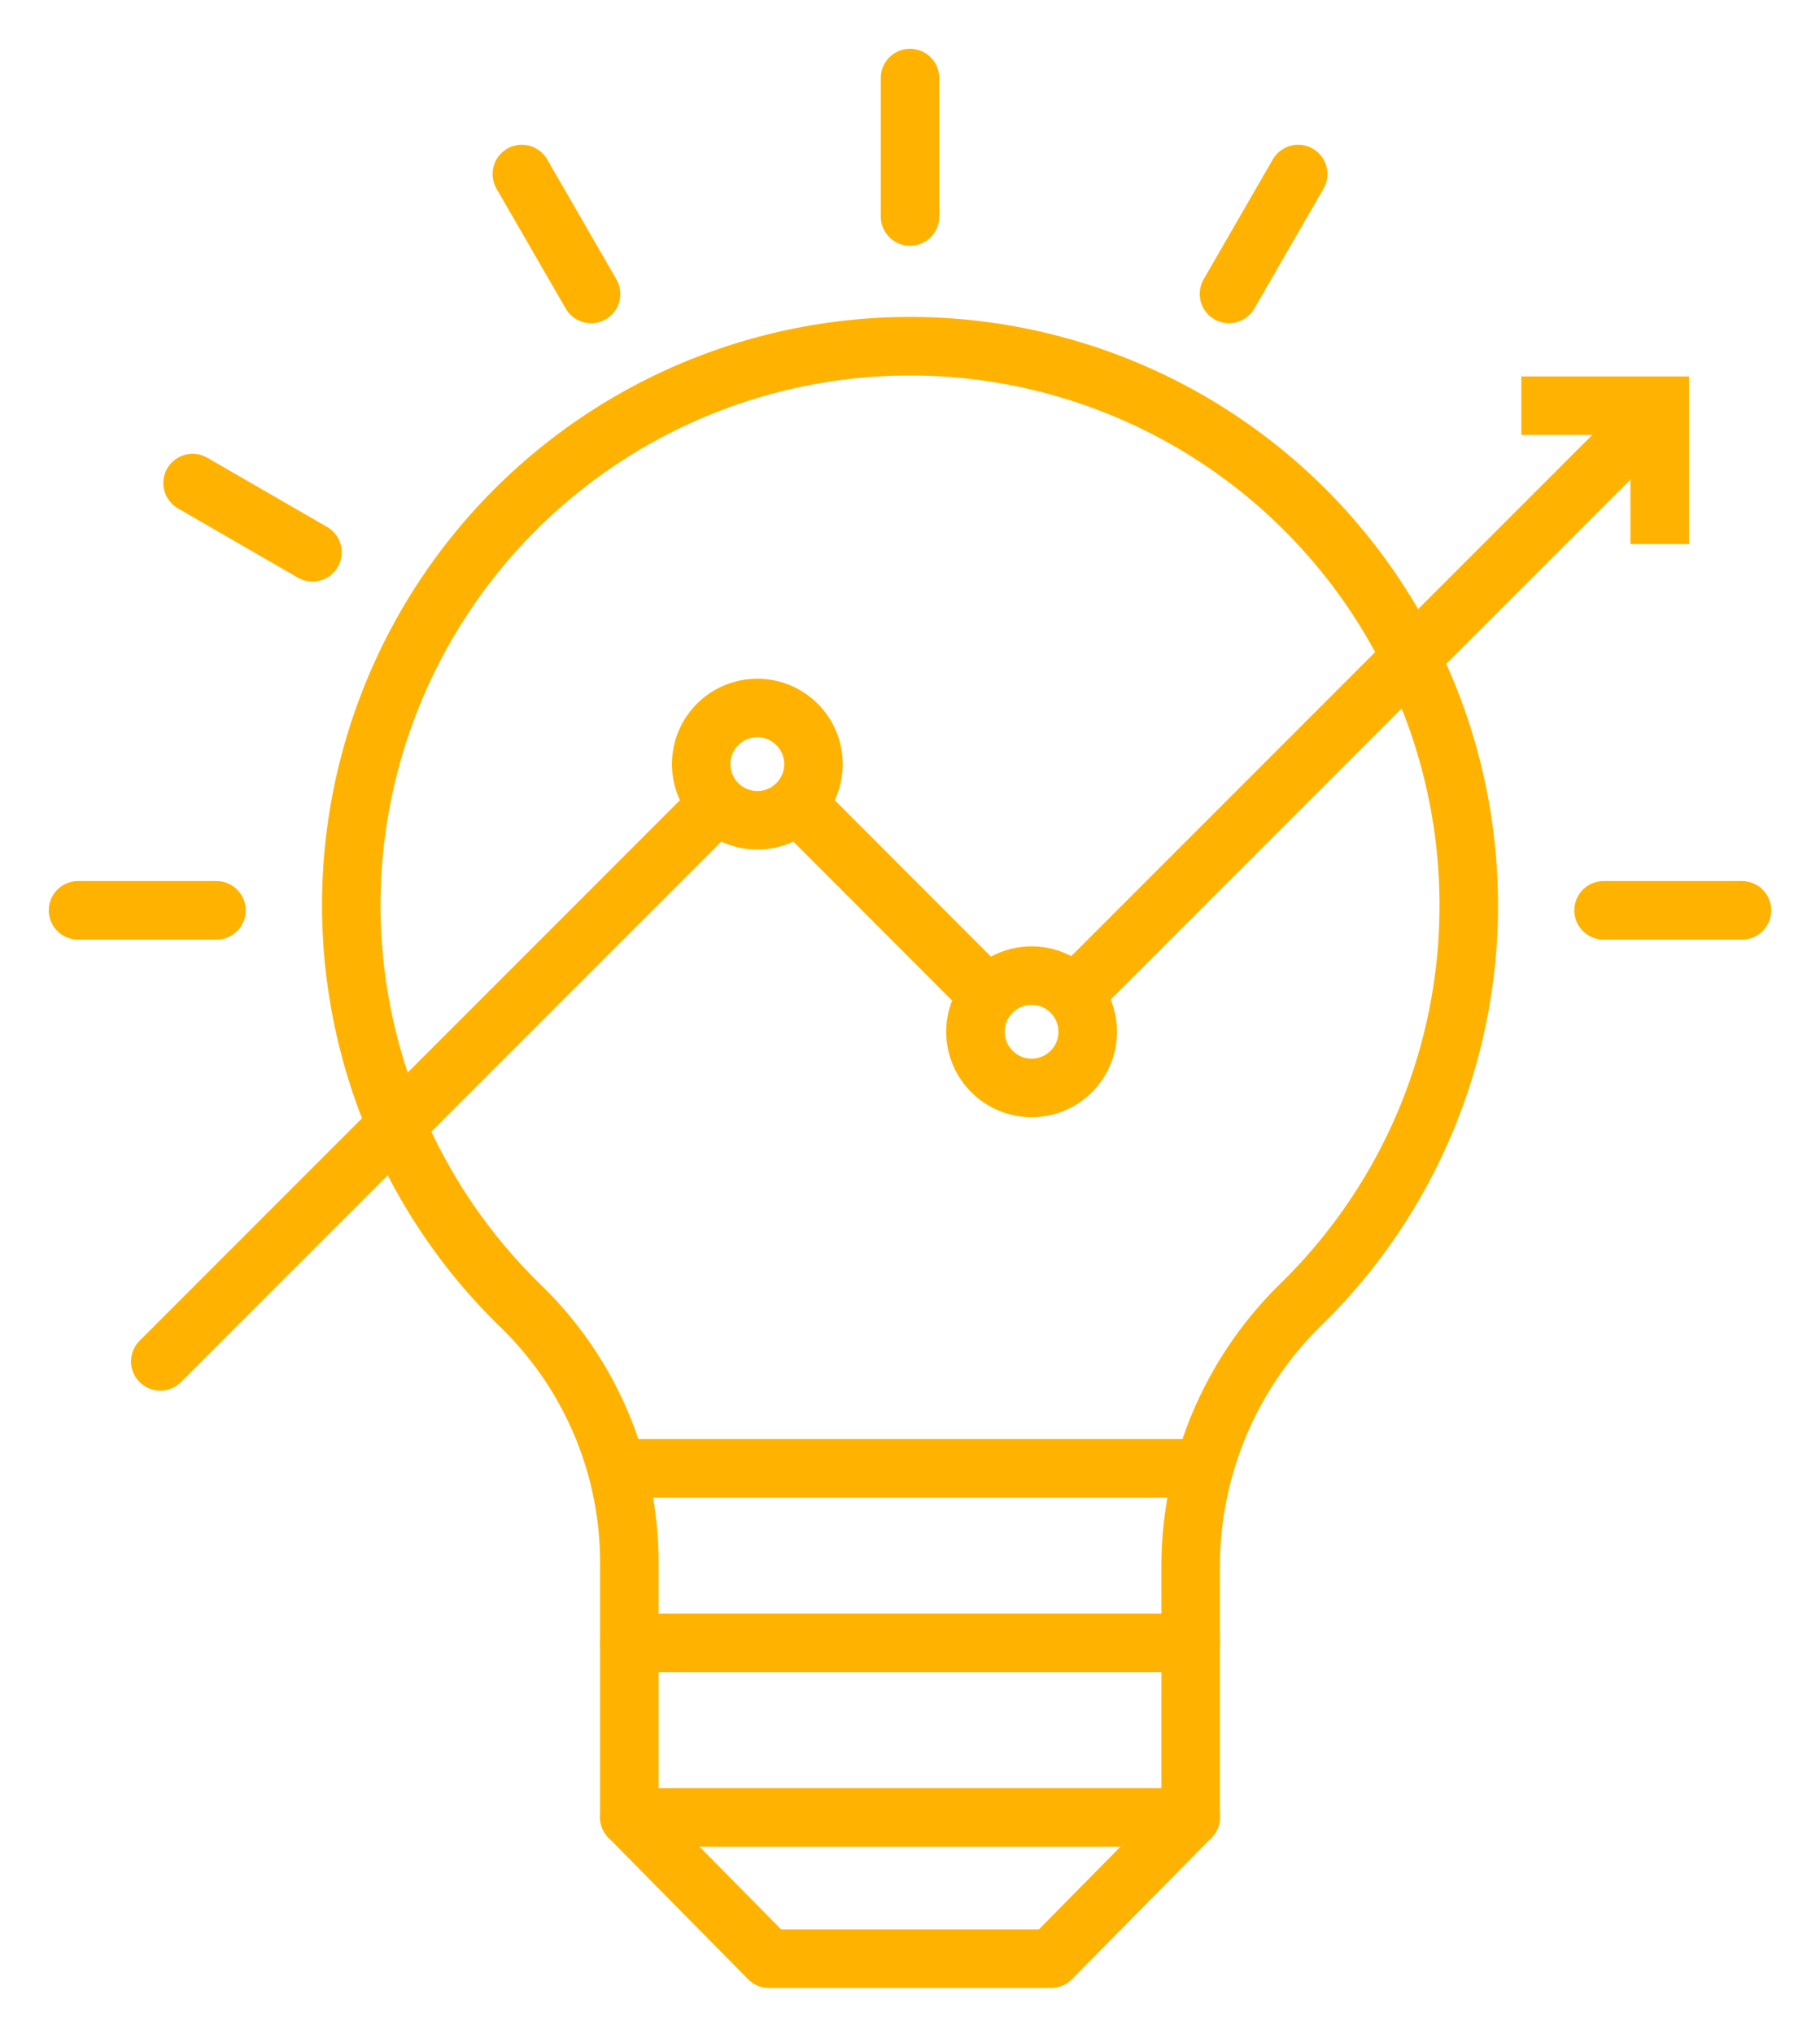
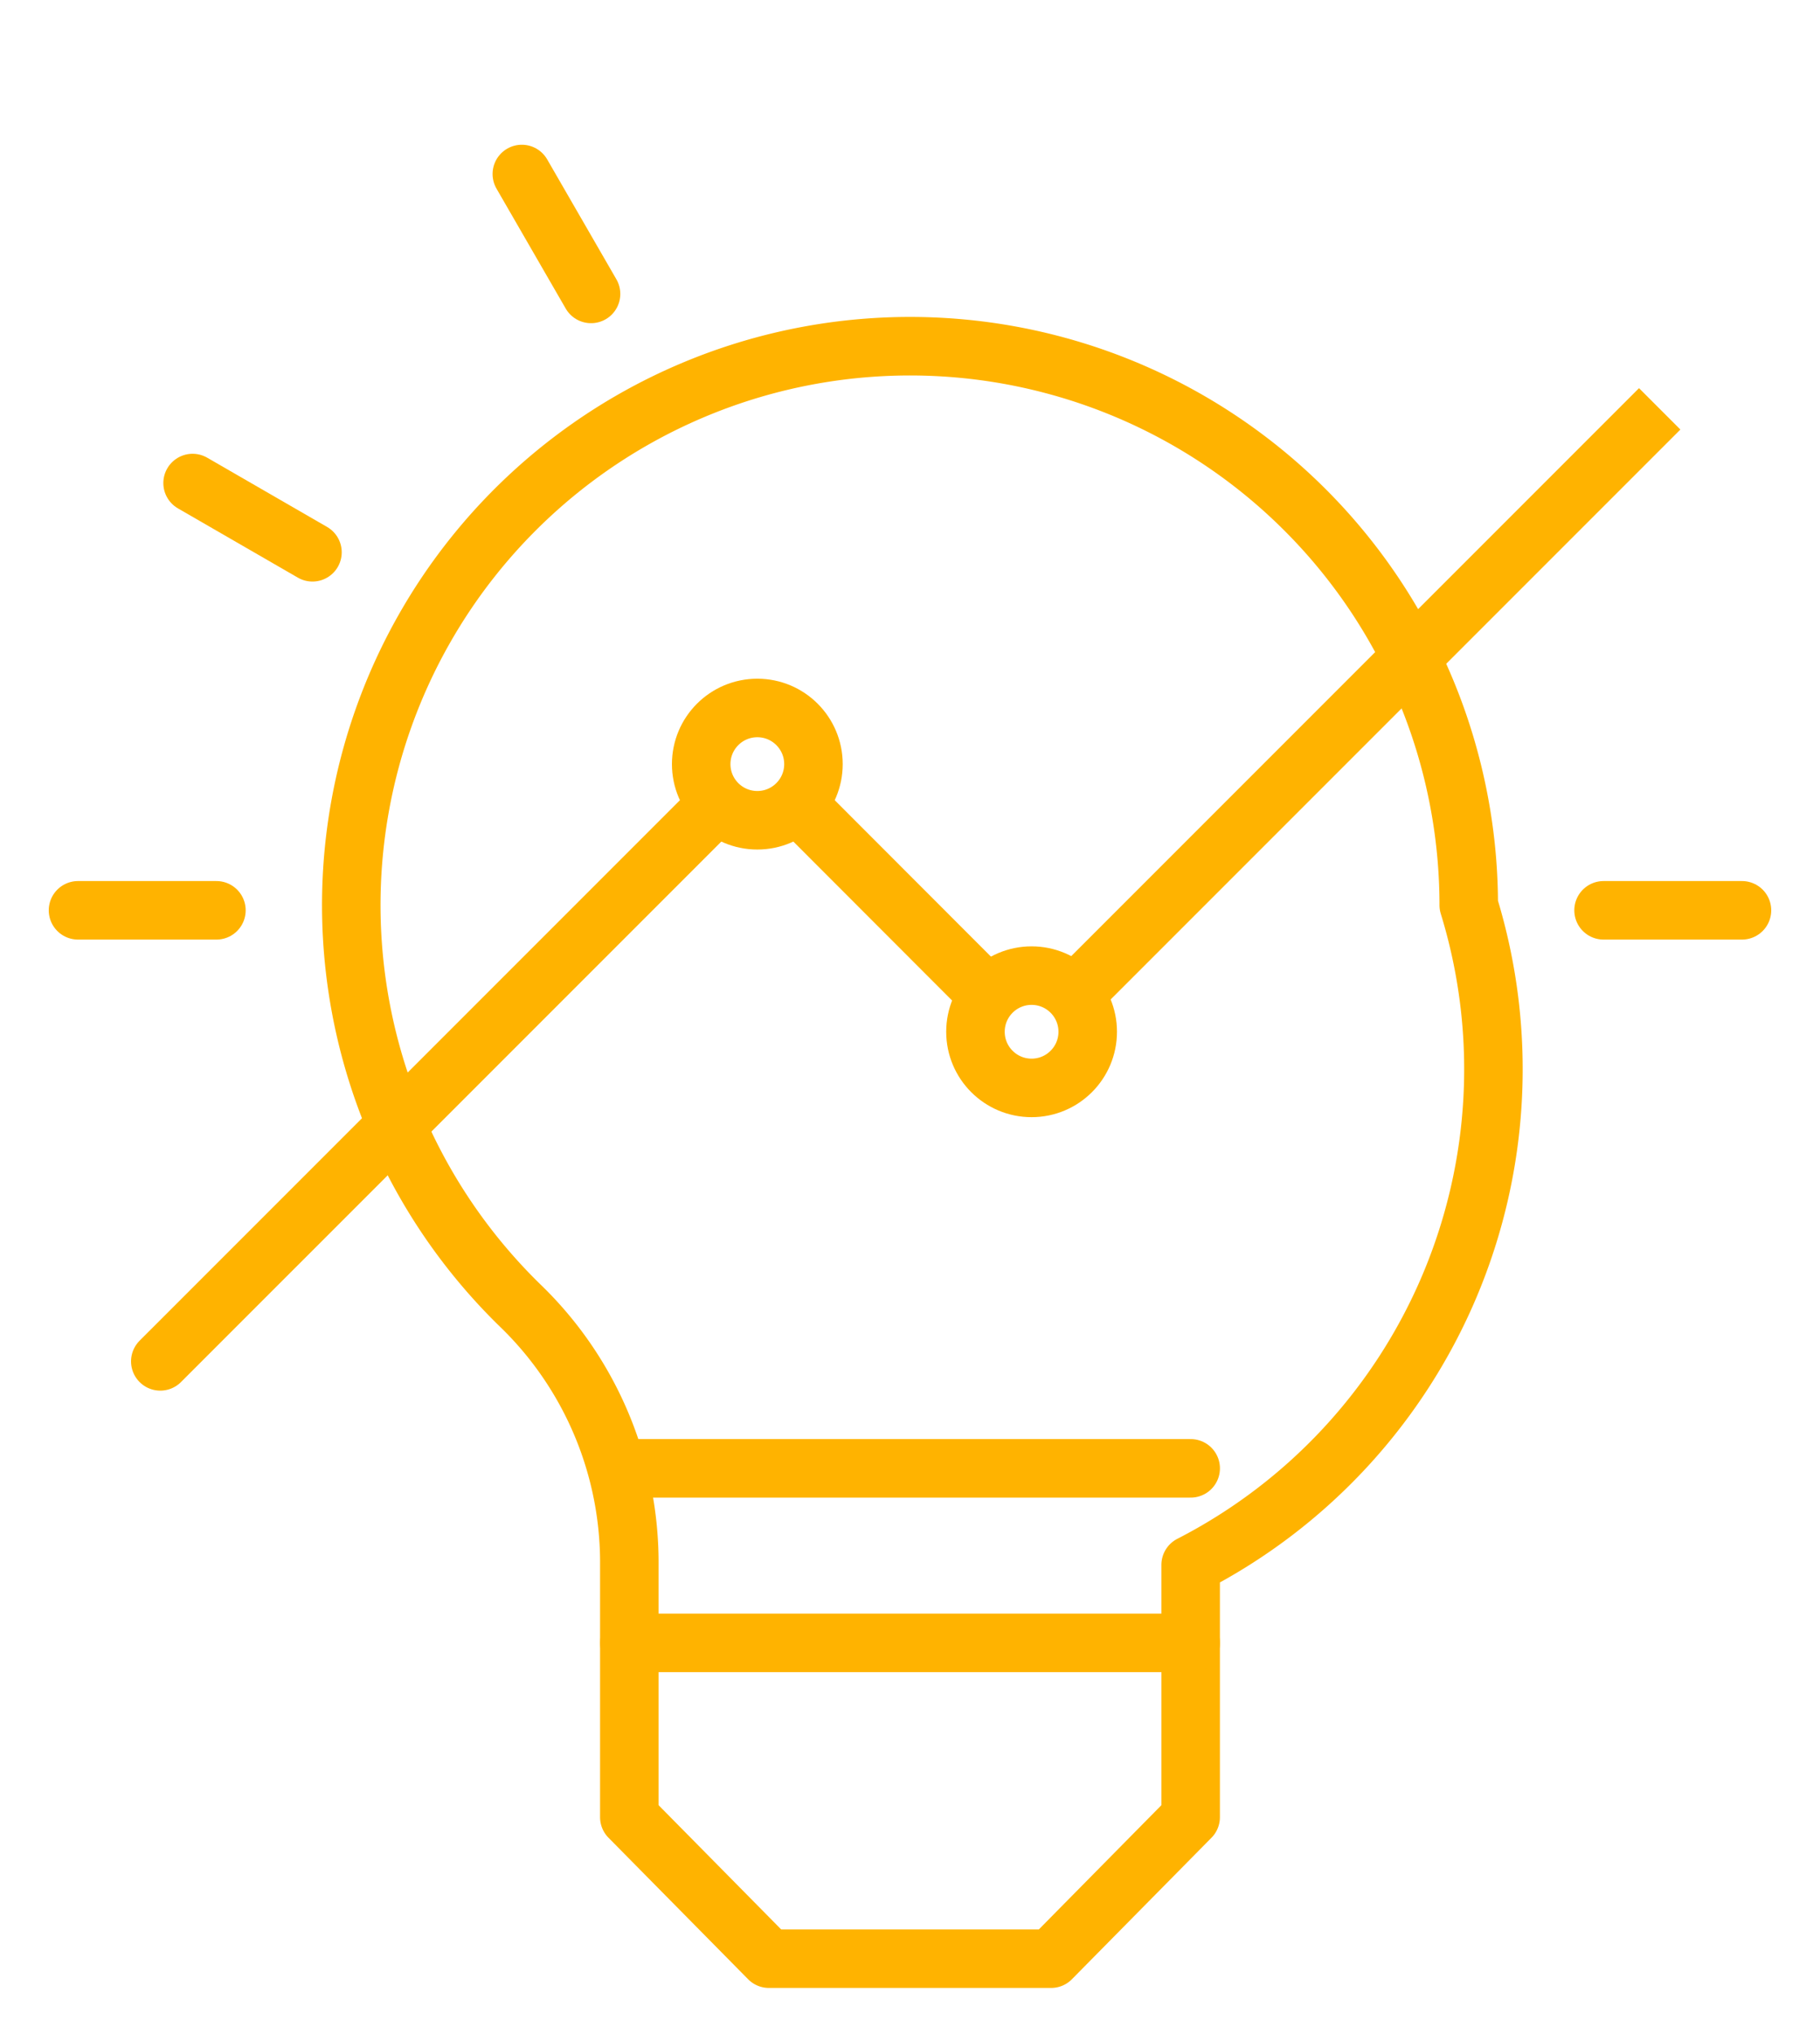
<svg xmlns="http://www.w3.org/2000/svg" width="93.321" height="104.257" viewBox="0 0 93.321 104.257">
  <defs>
    <clipPath id="clip-path">
      <rect id="Rectangle_227" data-name="Rectangle 227" width="93.321" height="104.257" transform="translate(-4 -4)" fill="none" stroke="#ffb300" stroke-linecap="round" stroke-linejoin="round" stroke-width="3" />
    </clipPath>
  </defs>
  <g id="advisory-icon" transform="translate(4 4)">
    <line id="Line_4" data-name="Line 4" y1="29.899" x2="29.899" transform="translate(51.202 16.957)" fill="none" stroke="#ffb300" stroke-width="3" />
    <line id="Line_5" data-name="Line 5" x2="9.413" y2="9.422" transform="translate(37.092 37.428)" fill="none" stroke="#ffb300" stroke-width="3" />
    <line id="Line_6" data-name="Line 6" y1="28.433" x2="28.435" transform="translate(4.219 37.348)" fill="none" stroke="#ffb300" stroke-linecap="round" stroke-width="3" />
-     <path id="Path_754" data-name="Path 754" d="M43.044,9.768h7.094v7.094" transform="translate(30.964 7.026)" fill="none" stroke="#ffb300" stroke-width="3" />
    <g id="Group_95" data-name="Group 95" transform="translate(0 0)">
      <g id="Group_94" data-name="Group 94" clip-path="url(#clip-path)">
        <circle id="Ellipse_15" data-name="Ellipse 15" cx="2.878" cy="2.878" r="2.878" transform="translate(31.954 32.289)" fill="none" stroke="#ffb300" stroke-linecap="round" stroke-linejoin="round" stroke-width="3" />
        <circle id="Ellipse_16" data-name="Ellipse 16" cx="2.878" cy="2.878" r="2.878" transform="translate(46.017 46.008)" fill="none" stroke="#ffb300" stroke-linecap="round" stroke-linejoin="round" stroke-width="3" />
-         <path id="Path_755" data-name="Path 755" d="M65.448,36.645A28.649,28.649,0,1,0,16.907,57.261a18.316,18.316,0,0,1,5.5,13.2V83.394l7.158,7.252H44.033l7.156-7.252V70.461a18.777,18.777,0,0,1,5.688-13.382A28.554,28.554,0,0,0,65.448,36.645Z" transform="translate(5.862 5.751)" fill="none" stroke="#ffb300" stroke-linecap="round" stroke-linejoin="round" stroke-width="3" />
-         <line id="Line_7" data-name="Line 7" x2="28.782" transform="translate(28.271 89.155)" fill="none" stroke="#ffb300" stroke-linecap="round" stroke-width="3" />
+         <path id="Path_755" data-name="Path 755" d="M65.448,36.645A28.649,28.649,0,1,0,16.907,57.261a18.316,18.316,0,0,1,5.5,13.2V83.394l7.158,7.252H44.033l7.156-7.252V70.461A28.554,28.554,0,0,0,65.448,36.645Z" transform="translate(5.862 5.751)" fill="none" stroke="#ffb300" stroke-linecap="round" stroke-linejoin="round" stroke-width="3" />
        <line id="Line_8" data-name="Line 8" x2="28.782" transform="translate(28.271 80.21)" fill="none" stroke="#ffb300" stroke-linecap="round" stroke-width="3" />
        <line id="Line_9" data-name="Line 9" x2="28.782" transform="translate(28.271 71.264)" fill="none" stroke="#ffb300" stroke-linecap="round" stroke-width="3" />
-         <line id="Line_10" data-name="Line 10" y1="7.097" transform="translate(42.661 0)" fill="none" stroke="#ffb300" stroke-linecap="round" stroke-width="3" />
        <line id="Line_11" data-name="Line 11" x2="7.097" transform="translate(78.223 42.661)" fill="none" stroke="#ffb300" stroke-linecap="round" stroke-width="3" />
-         <line id="Line_12" data-name="Line 12" y1="6.147" x2="3.549" transform="translate(59.015 4.919)" fill="none" stroke="#ffb300" stroke-linecap="round" stroke-width="3" />
        <line id="Line_13" data-name="Line 13" x1="3.549" y1="6.147" transform="translate(22.757 4.919)" fill="none" stroke="#ffb300" stroke-linecap="round" stroke-width="3" />
        <line id="Line_14" data-name="Line 14" x1="6.147" y1="3.549" transform="translate(5.875 20.76)" fill="none" stroke="#ffb300" stroke-linecap="round" stroke-width="3" />
        <line id="Line_15" data-name="Line 15" x2="7.097" transform="translate(0 42.661)" fill="none" stroke="#ffb300" stroke-linecap="round" stroke-width="3" />
      </g>
    </g>
  </g>
</svg>